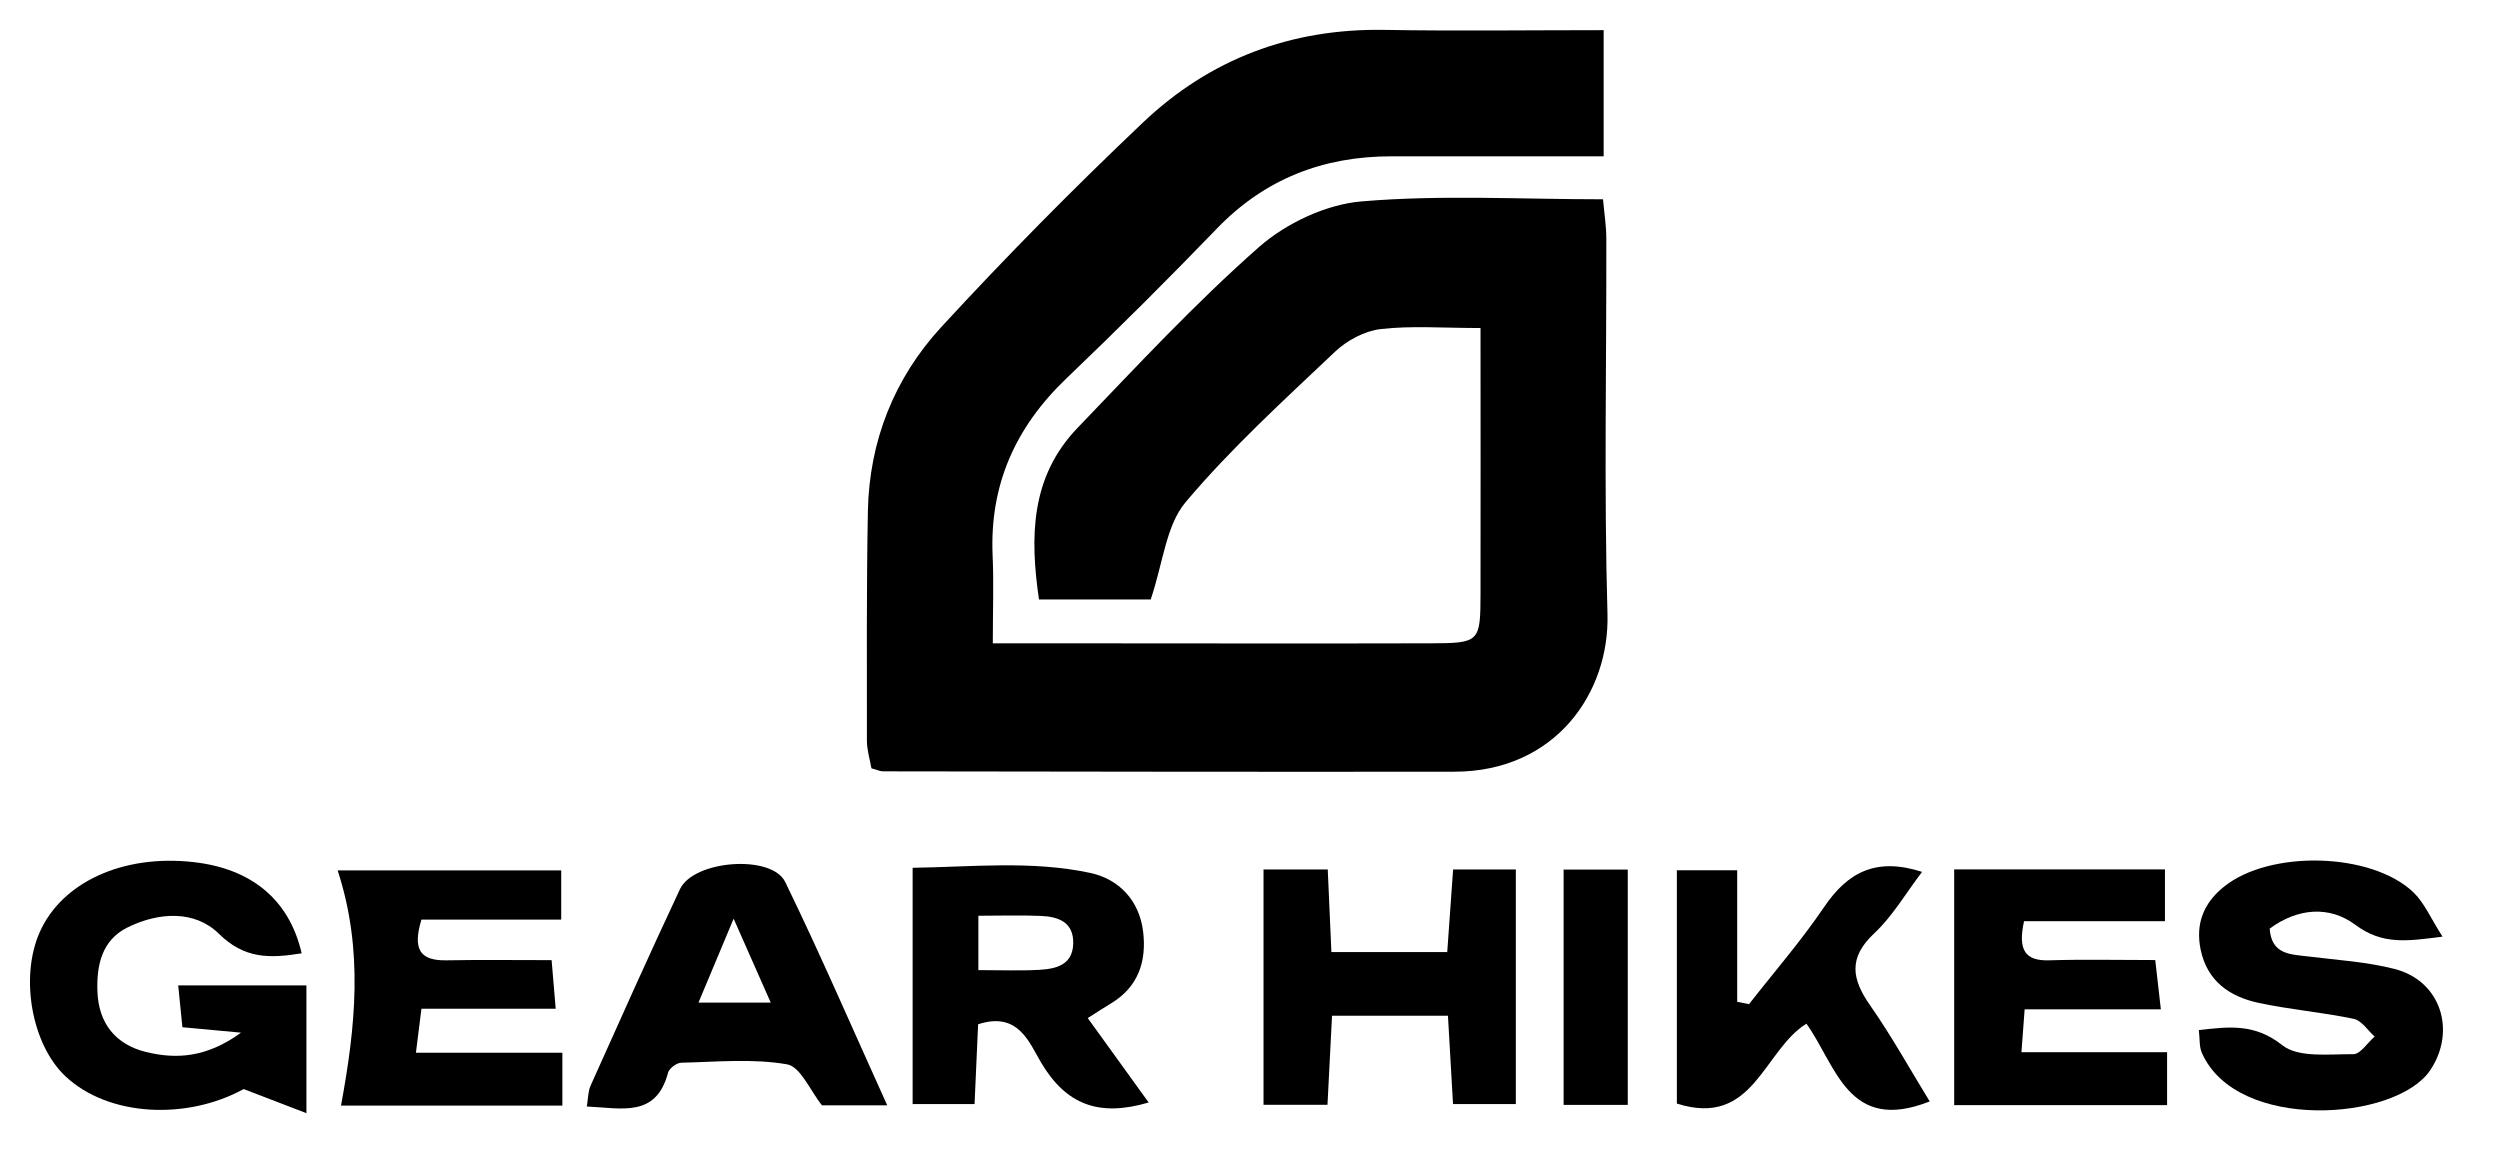
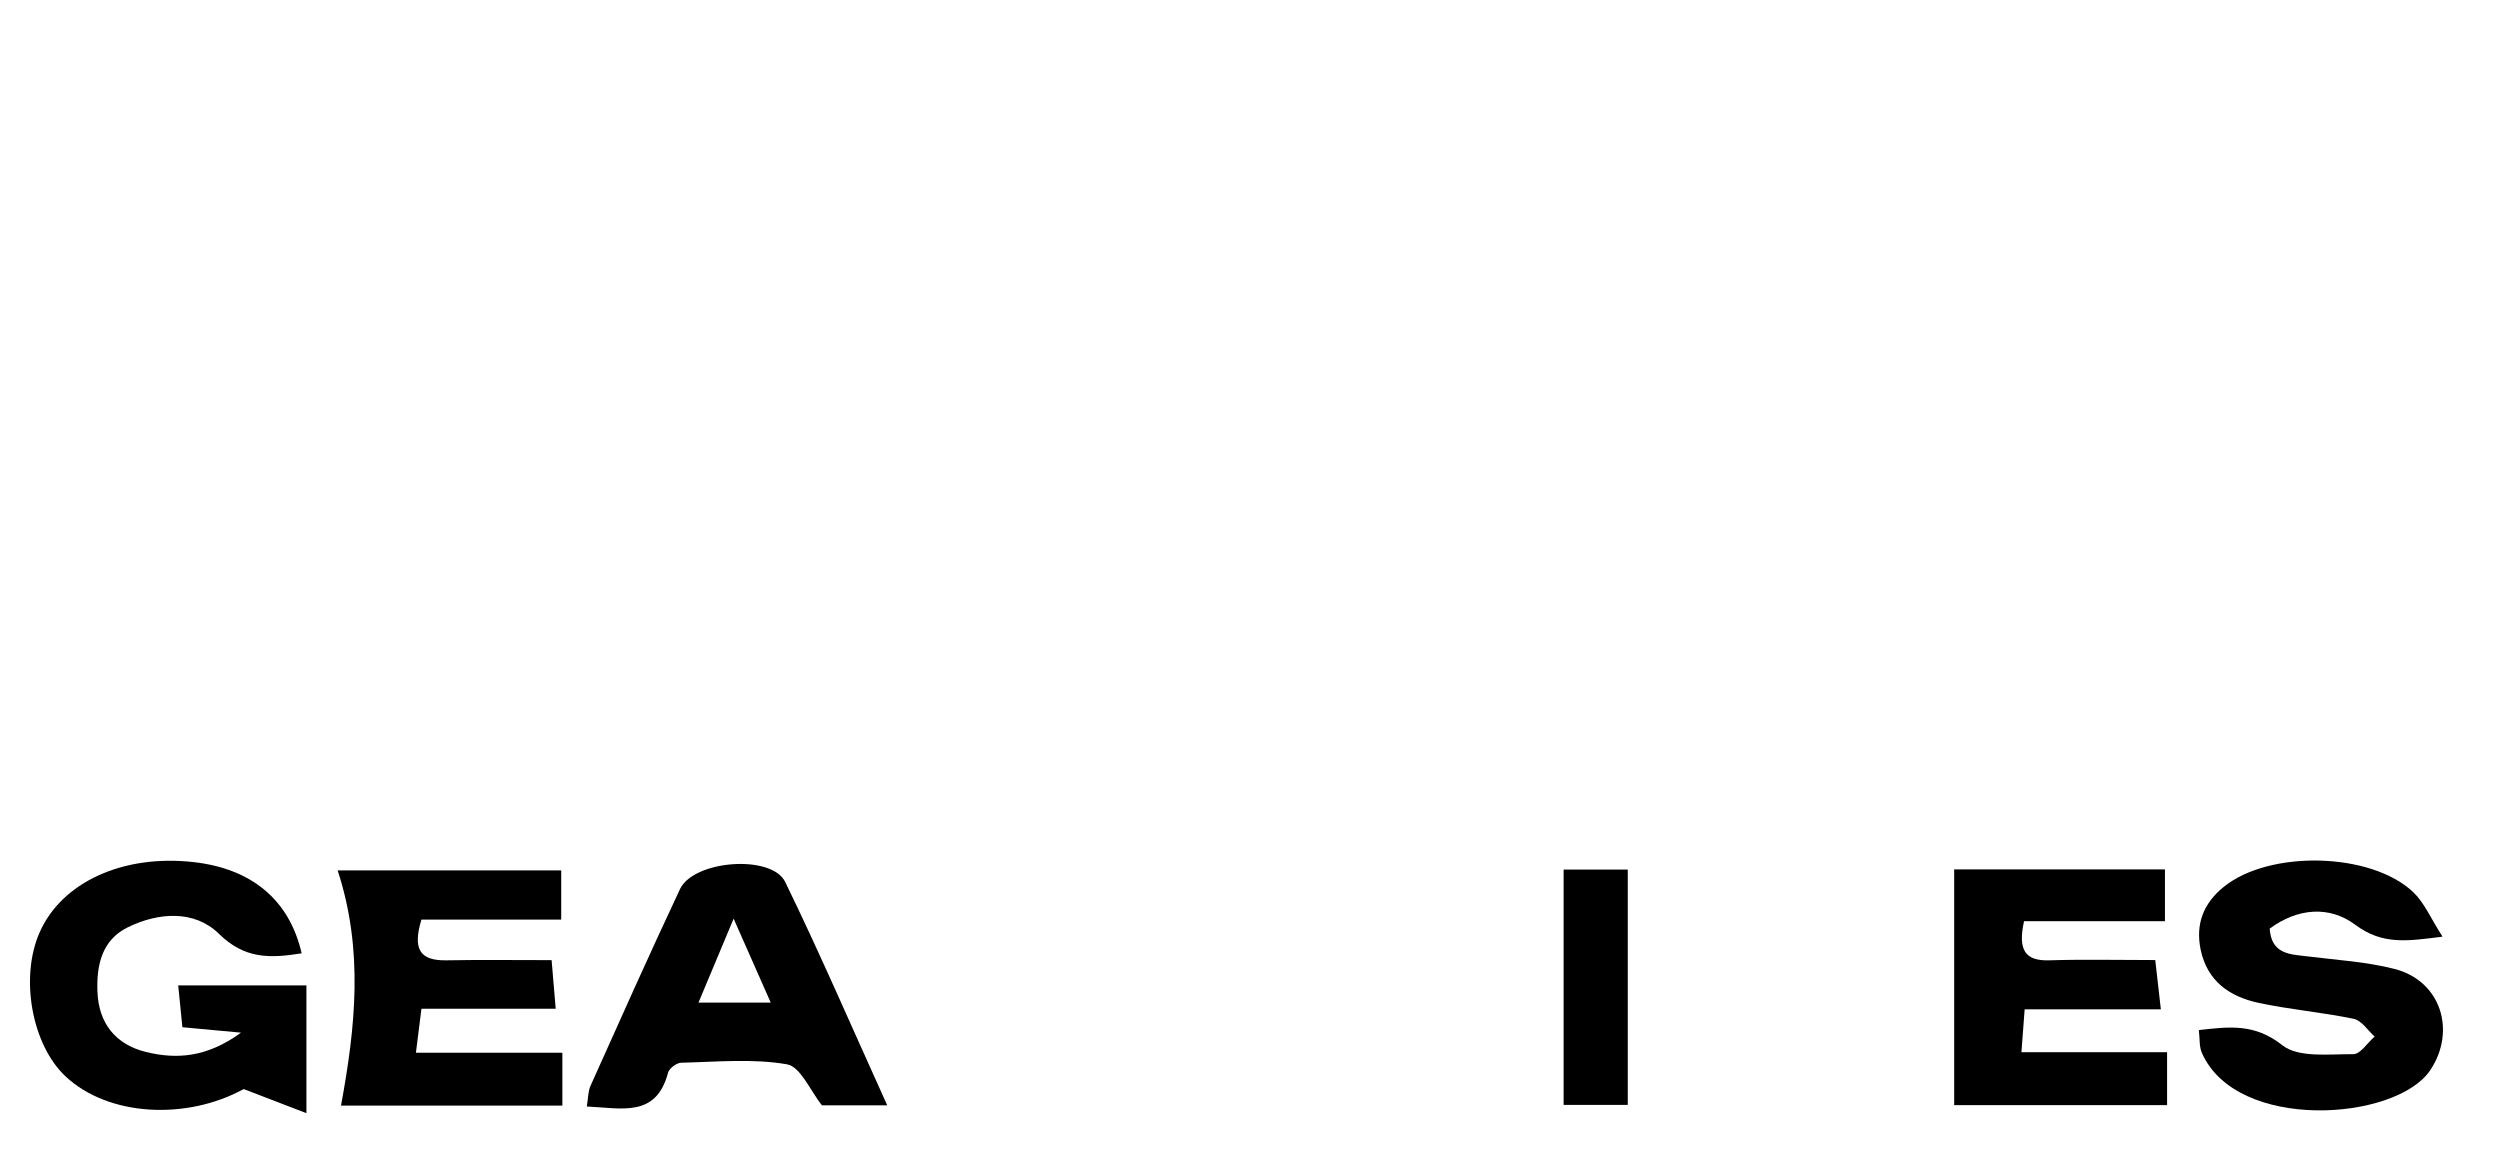
<svg xmlns="http://www.w3.org/2000/svg" id="Layer_1" viewBox="0 0 281 130">
-   <path d="M166.41,36.87c-4.29,0-7.8-.28-11.23.12-1.8.21-3.79,1.28-5.13,2.55-5.77,5.47-11.7,10.86-16.8,16.92-2.19,2.61-2.51,6.78-3.91,10.92h-12.56c-1.01-6.96-.99-13.74,4.33-19.28,6.66-6.93,13.21-14,20.41-20.34,3.04-2.67,7.51-4.78,11.5-5.12,8.88-.76,17.86-.24,27.16-.24.14,1.59.37,3.01.37,4.43.03,14.06-.27,28.13.13,42.18.25,8.85-5.84,17.71-17.19,17.73-21.42.03-42.84-.01-64.25-.04-.31,0-.62-.16-1.29-.34-.16-.93-.5-2.01-.51-3.09,0-8.6-.05-17.21.11-25.81.15-7.89,2.97-14.96,8.25-20.7,7.29-7.92,14.87-15.59,22.68-23,7.5-7.12,16.64-10.58,27.13-10.4,8.1.14,16.2.03,24.64.03v14.18c-2.24,0-4.34,0-6.43,0-5.81,0-11.62,0-17.43,0-7.66,0-14.22,2.53-19.61,8.12-5.52,5.72-11.16,11.34-16.91,16.84-5.74,5.48-8.65,11.97-8.3,19.93.14,3.1.02,6.2.02,9.85,2.7,0,4.81,0,6.92,0,14.11,0,28.23.04,42.34,0,5.47-.02,5.55-.15,5.56-5.62.02-9.72,0-19.45,0-29.83Z" />
-   <path d="M33.92,107.15c-3.64.59-6.44.63-9.31-2.19-2.75-2.7-6.81-2.43-10.29-.71-2.86,1.42-3.48,4.22-3.37,7.19.13,3.61,2.06,5.96,5.45,6.8,3.42.84,6.83.64,10.69-2.17-2.65-.25-4.43-.41-6.59-.61-.14-1.4-.28-2.8-.47-4.7h14.41v14.36c-2.5-.96-4.5-1.73-7.05-2.71-6.43,3.52-15.21,3.1-20.04-1.44-3.77-3.55-5.13-11.07-2.91-16.14,2.48-5.67,9.38-8.83,17.32-7.93,6.48.73,10.76,4.2,12.15,10.27Z" />
-   <path d="M102.58,124.09v-26.55c6.62-.09,13.35-.84,19.98.58,3.2.69,5.51,3.08,5.93,6.61.4,3.36-.56,6.22-3.64,8.07-.71.42-1.39.88-2.59,1.63,2.27,3.14,4.51,6.24,6.85,9.49-5.62,1.66-9.28.22-12.07-4.45-1.36-2.28-2.57-5.82-7.1-4.34-.12,2.73-.25,5.64-.4,8.97h-6.96ZM109.97,109.04c2.59,0,4.72.09,6.84-.03,1.88-.11,3.76-.53,3.82-2.96.06-2.42-1.69-3.02-3.64-3.1-2.27-.1-4.54-.02-7.02-.02v6.11Z" />
+   <path d="M33.92,107.15c-3.64.59-6.44.63-9.31-2.19-2.75-2.7-6.81-2.43-10.29-.71-2.86,1.42-3.48,4.22-3.37,7.19.13,3.61,2.06,5.96,5.45,6.8,3.42.84,6.83.64,10.69-2.17-2.65-.25-4.43-.41-6.59-.61-.14-1.4-.28-2.8-.47-4.7h14.41v14.36c-2.5-.96-4.5-1.73-7.05-2.71-6.43,3.52-15.21,3.1-20.04-1.44-3.77-3.55-5.13-11.07-2.91-16.14,2.48-5.67,9.38-8.83,17.32-7.93,6.48.73,10.76,4.2,12.15,10.27" />
  <path d="M227.5,103.55c-.71,3.26.13,4.48,2.87,4.39,3.8-.12,7.61-.03,11.88-.03.2,1.77.38,3.33.63,5.54h-15.31c-.13,1.8-.22,3.02-.36,4.82h16.37v5.95h-23.93v-26.5h23.69v5.82h-15.85Z" />
  <path d="M247.16,115.78c3.43-.39,6.28-.75,9.37,1.7,1.81,1.44,5.27.99,7.99,1.01.79,0,1.59-1.29,2.39-1.98-.77-.69-1.46-1.8-2.34-1.99-3.54-.74-7.18-1.04-10.72-1.8-3.24-.7-5.76-2.43-6.5-5.99-.59-2.89.33-5.2,2.57-7.02,5.11-4.19,16.6-3.95,21.35.59,1.22,1.17,1.93,2.89,3.27,4.98-3.94.5-6.73.96-9.8-1.33-2.89-2.16-6.46-1.91-9.63.43.21,2.91,2.3,2.88,4.27,3.12,3.28.41,6.63.6,9.8,1.42,5.2,1.35,6.92,6.98,3.98,11.37-3.85,5.74-21.77,6.95-25.67-1.95-.31-.7-.22-1.57-.34-2.56Z" />
  <path d="M46.76,118.33h16.45v5.94h-24.88c1.62-8.82,2.56-17.44-.38-26.44h25.13v5.53h-15.71c-1.02,3.36-.15,4.63,2.79,4.58,3.79-.07,7.58-.02,11.84-.02.16,1.87.29,3.42.46,5.46h-15.09c-.21,1.71-.38,3.02-.62,4.94Z" />
-   <path d="M170.38,97.74v26.36h-7.06c-.19-3.29-.37-6.49-.57-9.93h-13.03c-.17,3.29-.33,6.49-.51,10.01h-7.19v-26.45h7.22c.14,3.12.27,6.04.41,9.28h13.02c.21-2.94.42-5.95.66-9.28h7.06Z" />
  <path d="M99.72,124.24h-7.33c-1.3-1.61-2.4-4.34-3.93-4.61-3.86-.67-7.92-.27-11.89-.18-.52.01-1.35.63-1.48,1.12-1.34,5.08-5.2,3.98-9.13,3.8.15-.91.13-1.69.42-2.34,3.31-7.38,6.61-14.77,10.05-22.09,1.53-3.26,10.3-3.94,11.83-.8,3.95,8.12,7.53,16.42,11.47,25.11ZM82.46,103.26c-1.6,3.82-2.71,6.46-3.95,9.43h8.12c-1.39-3.14-2.56-5.79-4.17-9.43Z" />
-   <path d="M196.59,112.87c2.83-3.63,5.87-7.12,8.44-10.92,2.63-3.88,5.81-5.63,11.01-3.95-1.84,2.42-3.31,4.97-5.37,6.9-2.95,2.76-2.54,5.15-.45,8.13,2.42,3.46,4.47,7.17,6.68,10.77-9.19,3.64-10.49-4.04-13.86-8.74-4.88,3.05-5.94,11.73-14.56,8.98v-26.22h6.78v14.78l1.32.27Z" />
  <path d="M175.75,97.74h7.21v26.45h-7.21v-26.45Z" />
</svg>